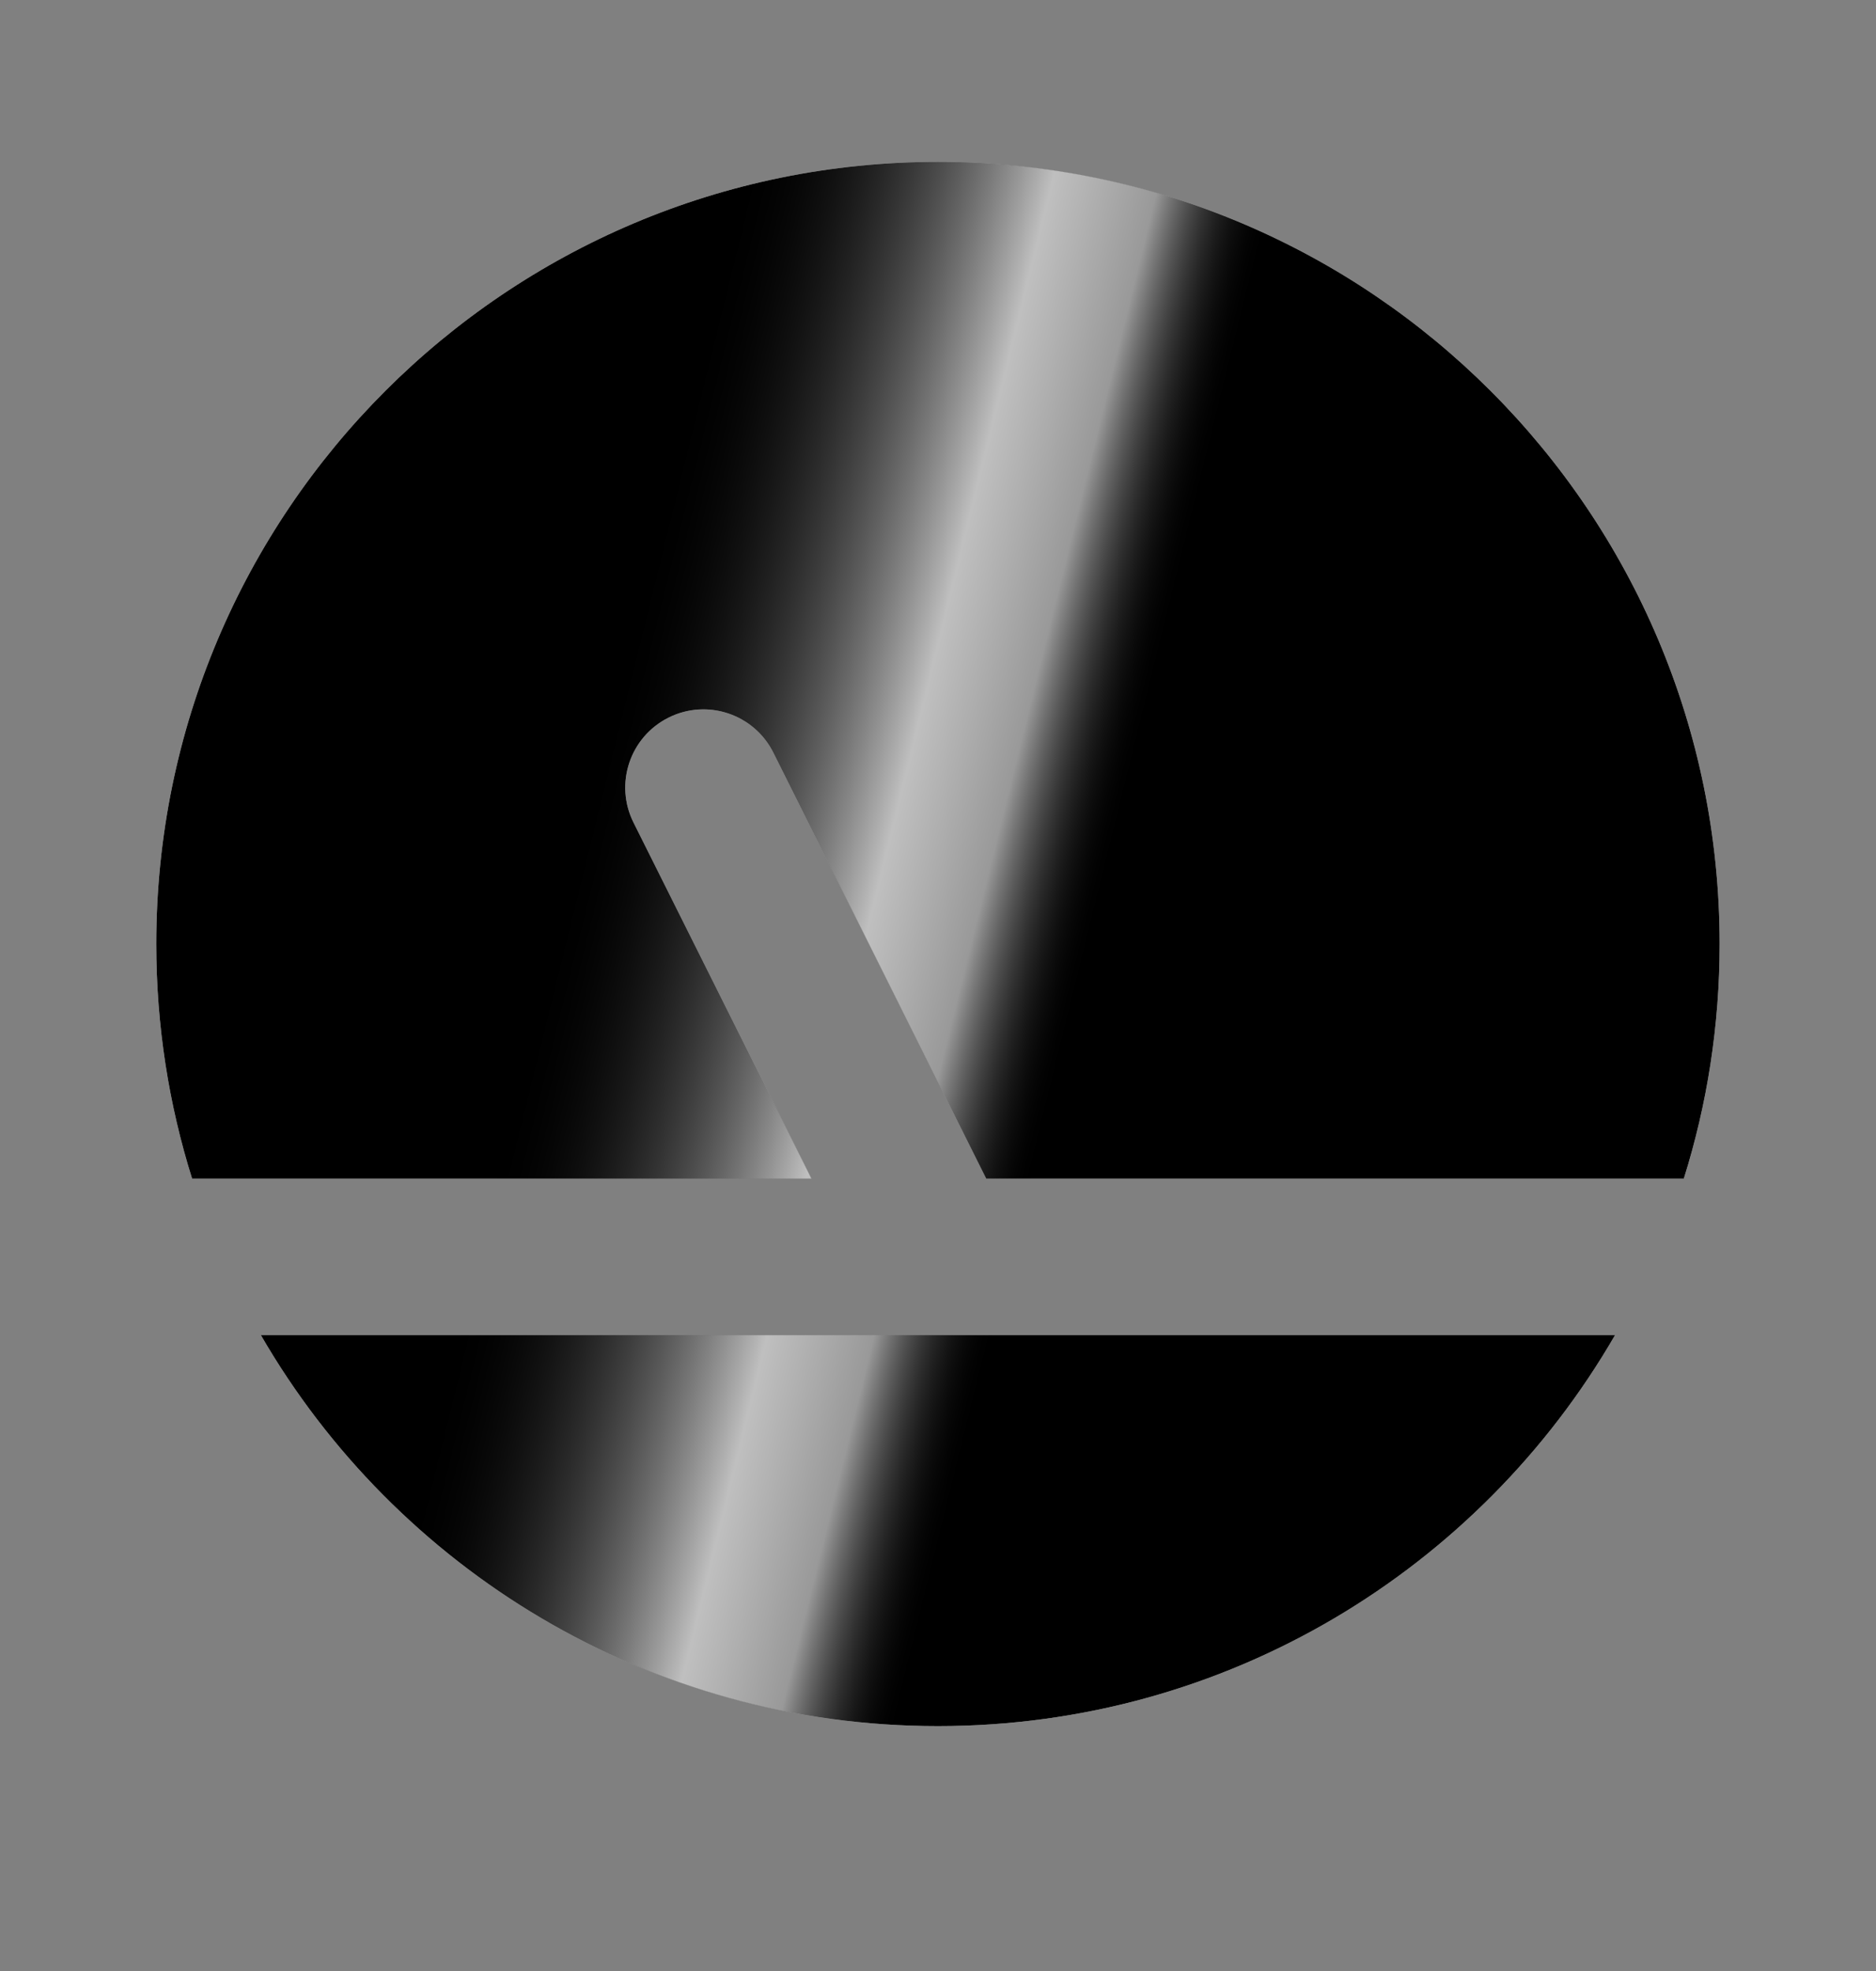
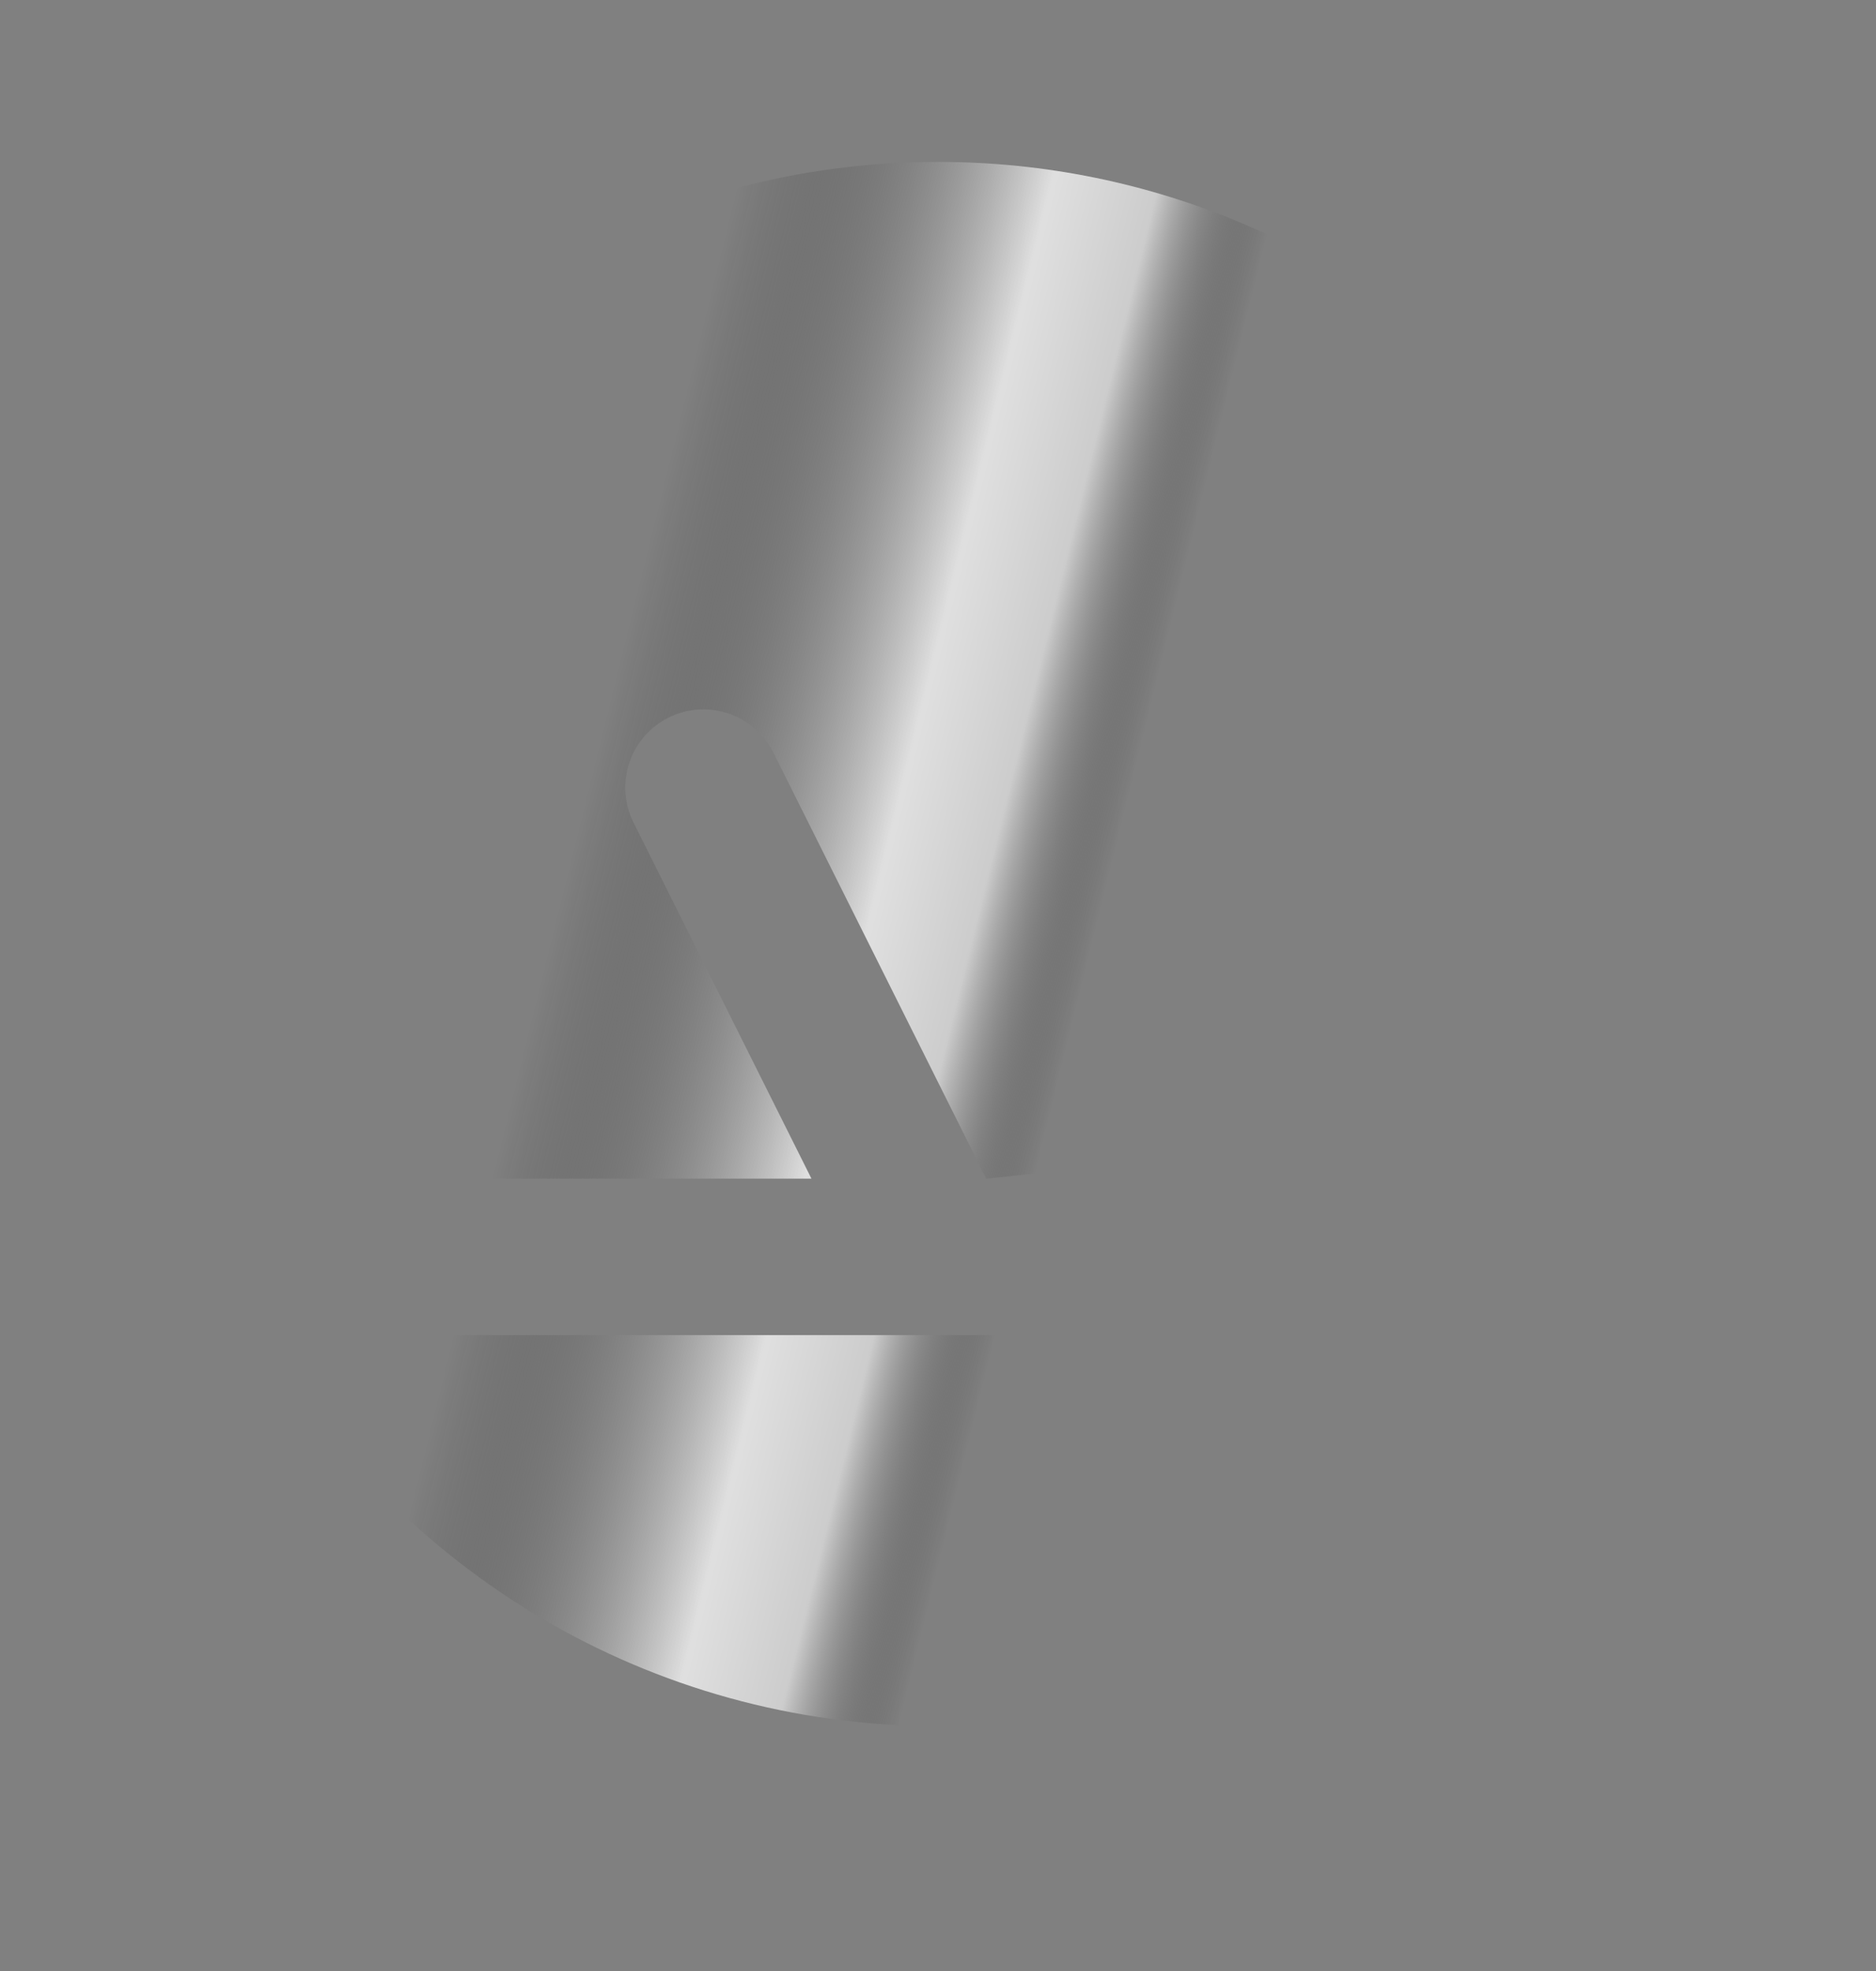
<svg xmlns="http://www.w3.org/2000/svg" width="20" height="21" viewBox="0 0 20 21" fill="none">
  <rect x="0" y="0" width="20" height="21" fill="#808080" stroke="none" />
-   <path fill-rule="evenodd" clip-rule="evenodd" d="M9.999 1.725C5.397 1.725 1.666 5.456 1.666 10.058C1.666 10.929 1.8 11.769 2.048 12.558H8.651L6.754 8.764C6.548 8.352 6.715 7.852 7.127 7.646C7.538 7.44 8.039 7.607 8.245 8.019L10.514 12.558H17.951C18.199 11.769 18.333 10.929 18.333 10.058C18.333 5.456 14.602 1.725 9.999 1.725ZM9.999 18.391C6.915 18.391 4.222 16.715 2.781 14.225H17.218C15.777 16.715 13.084 18.391 9.999 18.391Z" fill="white" style="fill:white;fill-opacity:1;" />
-   <path fill-rule="evenodd" clip-rule="evenodd" d="M9.999 1.725C5.397 1.725 1.666 5.456 1.666 10.058C1.666 10.929 1.8 11.769 2.048 12.558H8.651L6.754 8.764C6.548 8.352 6.715 7.852 7.127 7.646C7.538 7.44 8.039 7.607 8.245 8.019L10.514 12.558H17.951C18.199 11.769 18.333 10.929 18.333 10.058C18.333 5.456 14.602 1.725 9.999 1.725ZM9.999 18.391C6.915 18.391 4.222 16.715 2.781 14.225H17.218C15.777 16.715 13.084 18.391 9.999 18.391Z" fill="url(#paint0_linear_1225_21110)" style="" />
-   <path fill-rule="evenodd" clip-rule="evenodd" d="M9.999 1.725C5.397 1.725 1.666 5.456 1.666 10.058C1.666 10.929 1.8 11.769 2.048 12.558H8.651L6.754 8.764C6.548 8.352 6.715 7.852 7.127 7.646C7.538 7.44 8.039 7.607 8.245 8.019L10.514 12.558H17.951C18.199 11.769 18.333 10.929 18.333 10.058C18.333 5.456 14.602 1.725 9.999 1.725ZM9.999 18.391C6.915 18.391 4.222 16.715 2.781 14.225H17.218C15.777 16.715 13.084 18.391 9.999 18.391Z" fill="url(#paint1_linear_1225_21110)" fill-opacity="0.75" style="mix-blend-mode:overlay" />
+   <path fill-rule="evenodd" clip-rule="evenodd" d="M9.999 1.725C5.397 1.725 1.666 5.456 1.666 10.058C1.666 10.929 1.8 11.769 2.048 12.558H8.651L6.754 8.764C6.548 8.352 6.715 7.852 7.127 7.646C7.538 7.44 8.039 7.607 8.245 8.019L10.514 12.558C18.199 11.769 18.333 10.929 18.333 10.058C18.333 5.456 14.602 1.725 9.999 1.725ZM9.999 18.391C6.915 18.391 4.222 16.715 2.781 14.225H17.218C15.777 16.715 13.084 18.391 9.999 18.391Z" fill="url(#paint1_linear_1225_21110)" fill-opacity="0.75" style="mix-blend-mode:overlay" />
  <defs>
    <linearGradient id="paint0_linear_1225_21110" x1="1.666" y1="10.058" x2="16.376" y2="15.422" gradientUnits="userSpaceOnUse">
      <stop stop-color="#FF8763" style="stop-color:#FF8763;stop-color:color(display-p3 1 0.529 0.388);stop-opacity:1;" />
      <stop offset="1" stop-color="#FE0291" style="stop-color:#FE0291;stop-color:color(display-p3 0.996 0.008 0.568);stop-opacity:1;" />
    </linearGradient>
    <linearGradient id="paint1_linear_1225_21110" x1="11.23" y1="11.715" x2="5.025" y2="10.181" gradientUnits="userSpaceOnUse">
      <stop stop-color="white" stop-opacity="0" style="stop-color:none;stop-opacity:0;" />
      <stop offset="0.196" stop-color="white" stop-opacity="0.8" style="stop-color:white;stop-opacity:0.8;" />
      <stop offset="0.369" stop-color="white" style="stop-color:white;stop-opacity:1;" />
      <stop offset="0.877" stop-color="white" stop-opacity="0" style="stop-color:none;stop-opacity:0;" />
    </linearGradient>
  </defs>
</svg>